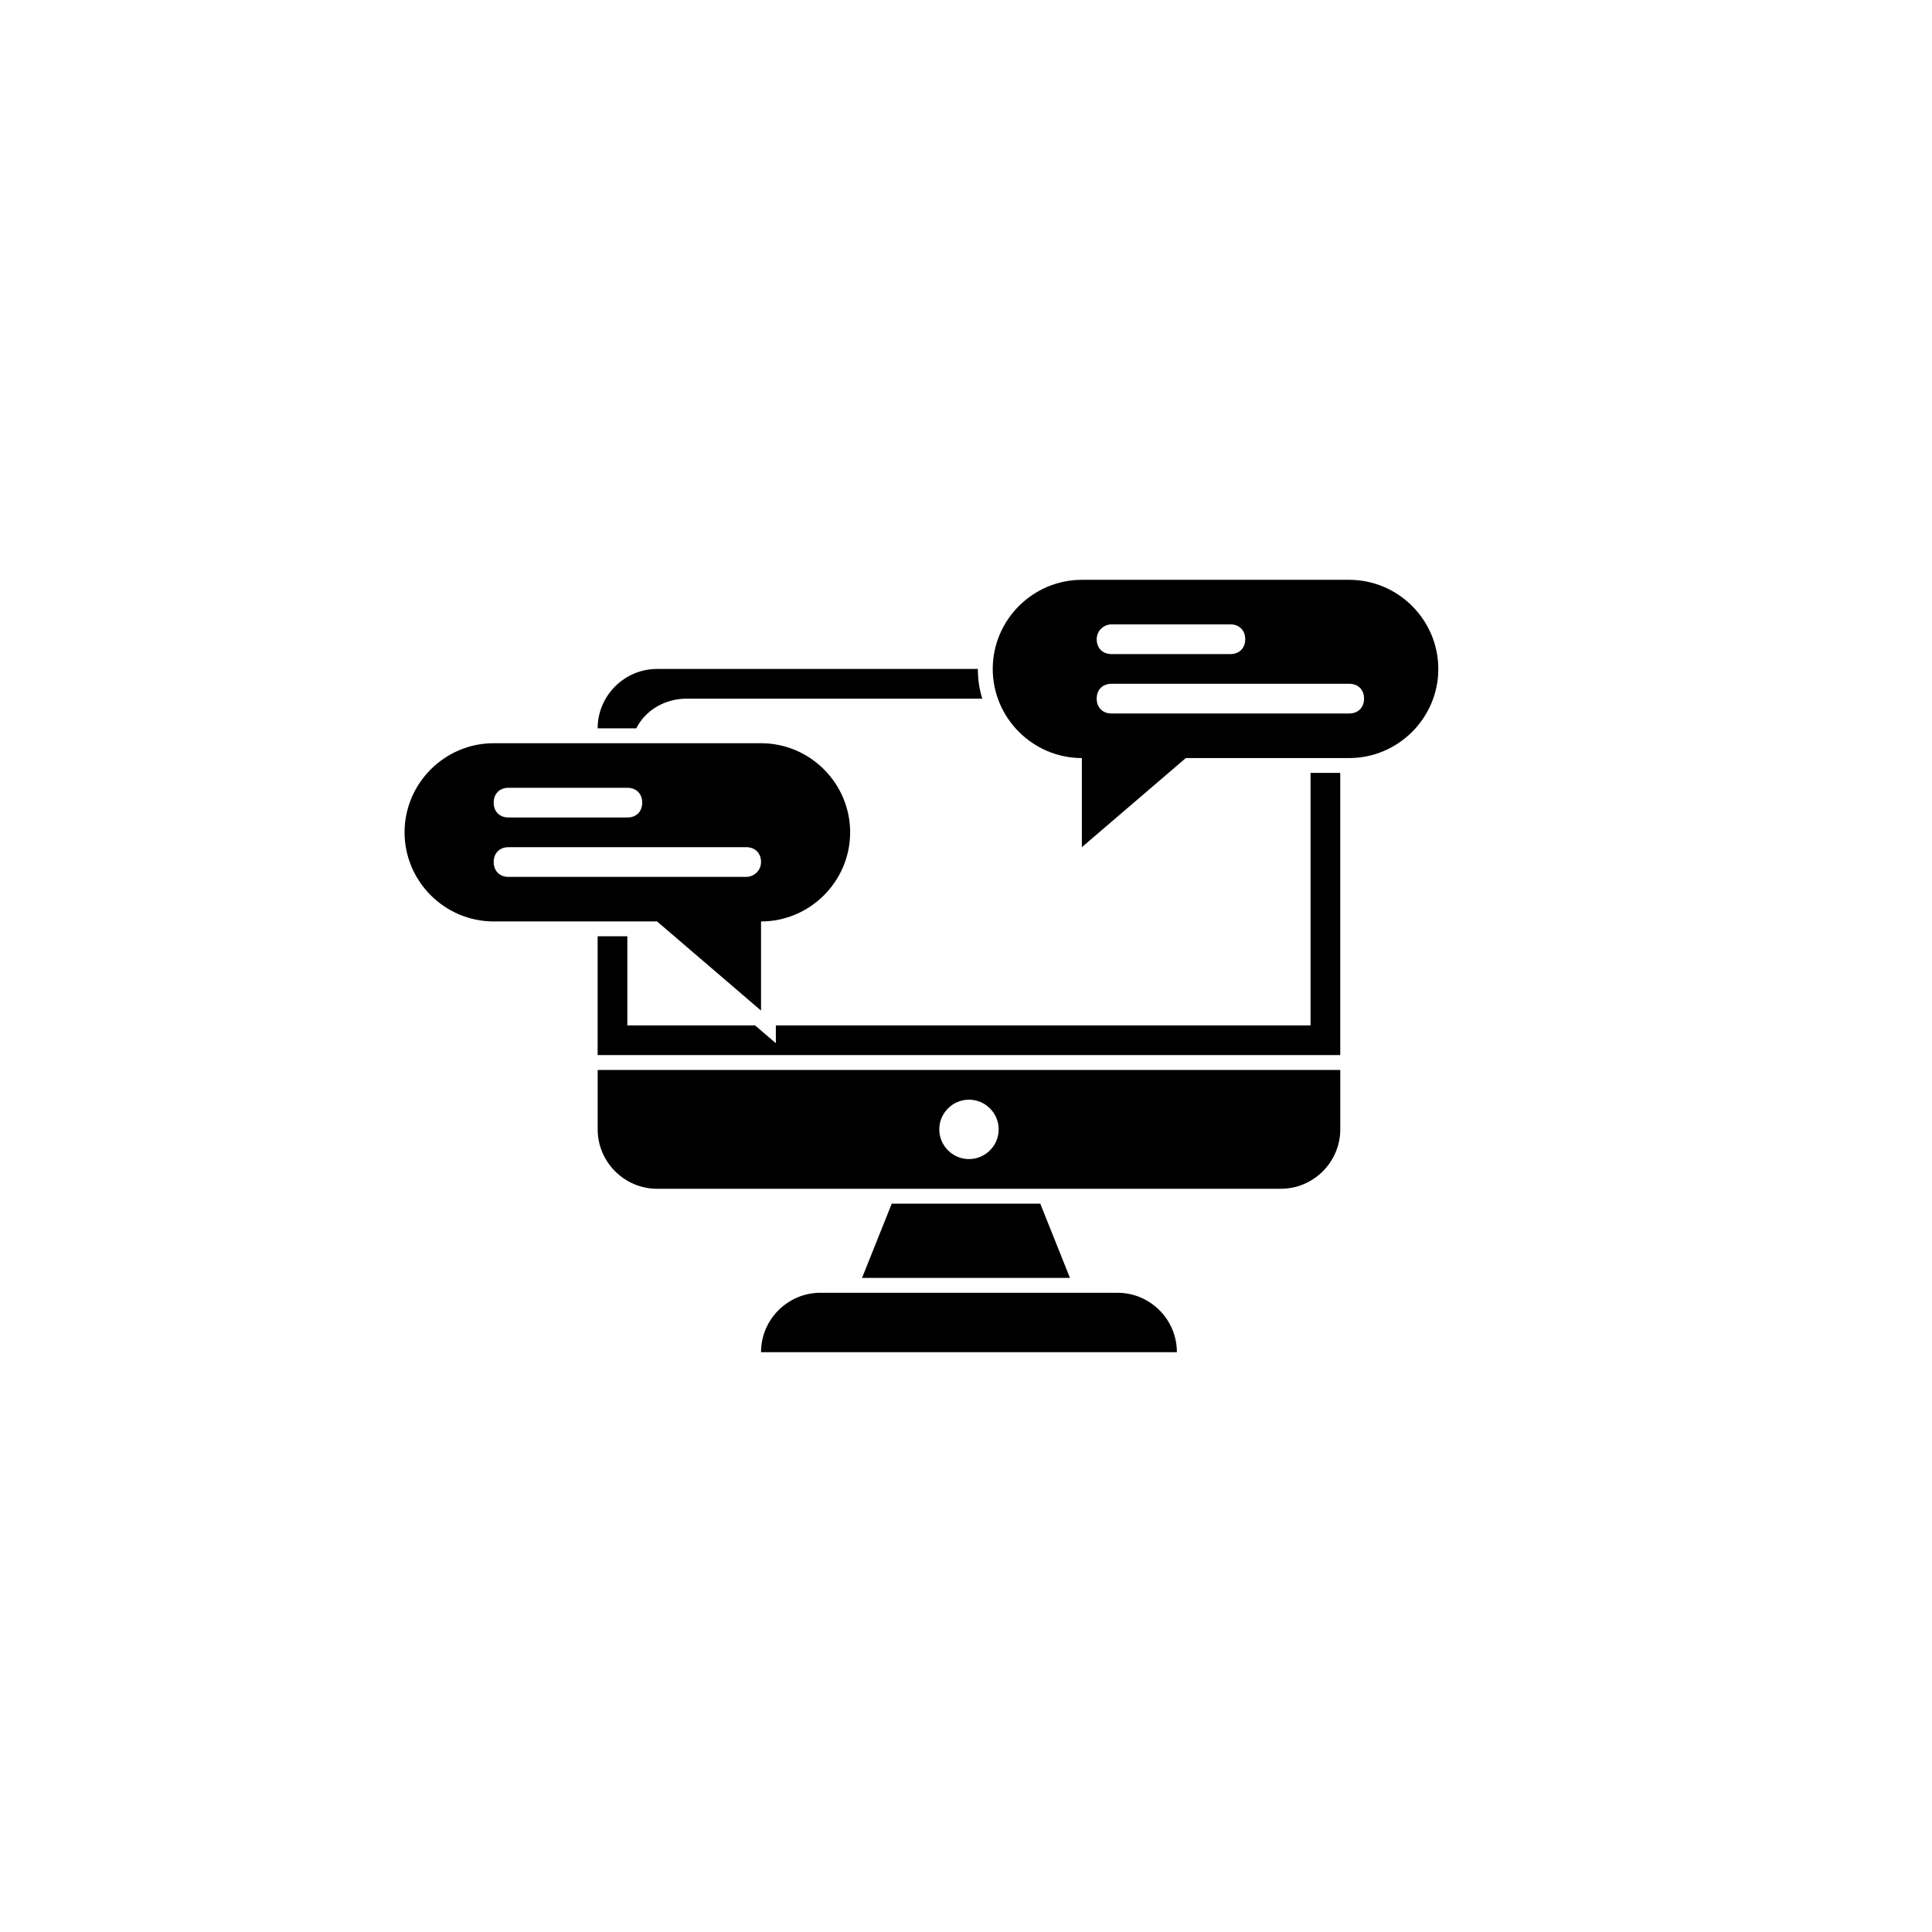
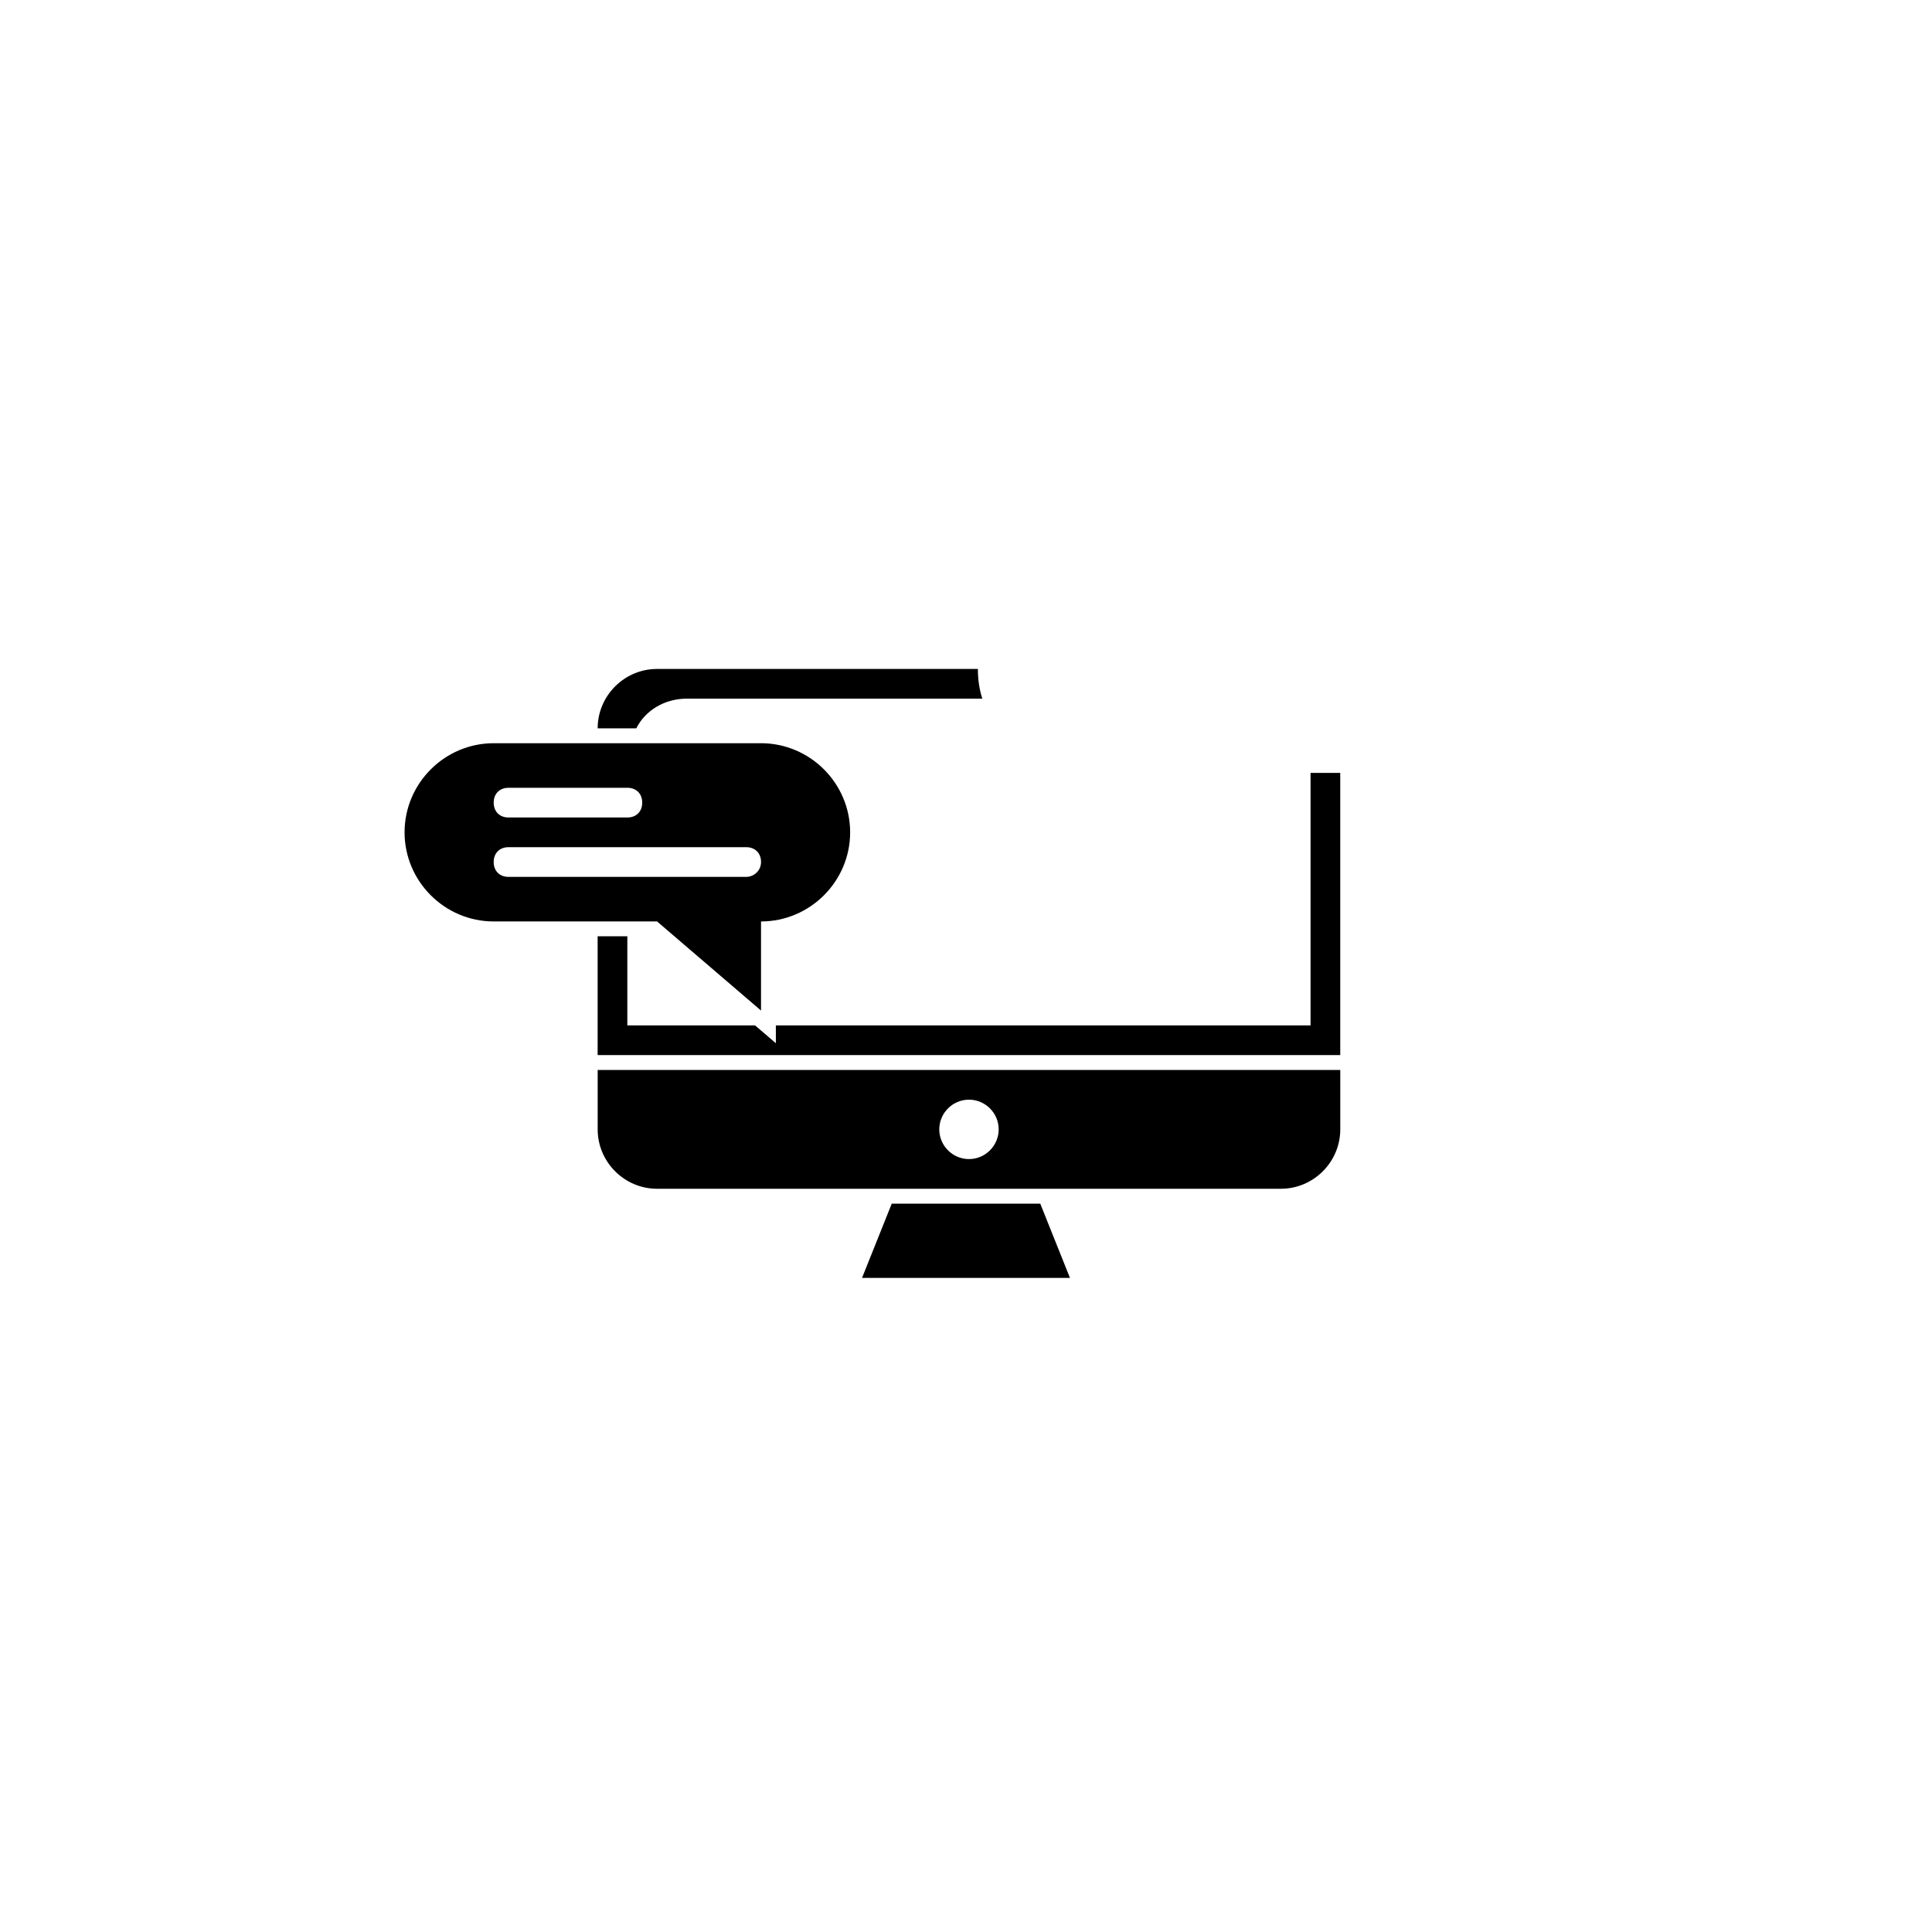
<svg xmlns="http://www.w3.org/2000/svg" fill="#000000" width="800px" height="800px" version="1.1" viewBox="144 144 512 512">
  <g>
    <path d="m302.39 427.55v15.742c0 8.66 7.086 15.742 15.742 15.742h165.31c8.66 0 15.742-7.086 15.742-15.742v-15.742zm98.398 23.617c-4.328 0-7.871-3.543-7.871-7.871s3.543-7.871 7.871-7.871 7.871 3.543 7.871 7.871-3.539 7.871-7.871 7.871z" />
    <path d="m419.68 462.98 7.871 19.68h-55.105l7.875-19.68z" />
-     <path d="m455.89 502.34h-110.21c0-8.66 7.086-15.742 15.742-15.742h78.719c8.66-0.004 15.746 7.082 15.746 15.742z" />
-     <path d="m501.55 297.66h-70.848c-12.988 0-23.617 10.629-23.617 23.617s10.629 23.617 23.617 23.617v23.617l27.551-23.617h43.297c12.988 0 23.617-10.629 23.617-23.617 0-12.992-10.629-23.617-23.617-23.617zm-62.977 11.805h31.488c2.363 0 3.938 1.574 3.938 3.938s-1.574 3.938-3.938 3.938h-31.488c-2.363 0-3.938-1.574-3.938-3.938 0.004-2.363 1.969-3.938 3.938-3.938zm62.977 23.617h-62.977c-2.363 0-3.938-1.574-3.938-3.938 0-2.363 1.574-3.938 3.938-3.938h62.977c2.363 0 3.938 1.574 3.938 3.938 0 2.363-1.574 3.938-3.938 3.938z" />
    <path d="m345.68 340.96h-70.848c-12.988 0-23.617 10.629-23.617 23.617s10.629 23.617 23.617 23.617h43.297l27.551 23.617v-23.617c12.988 0 23.617-10.629 23.617-23.617s-10.625-23.617-23.617-23.617zm-66.91 11.809h31.488c2.363 0 3.938 1.574 3.938 3.938s-1.574 3.938-3.938 3.938h-31.488c-2.363 0-3.938-1.574-3.938-3.938s1.574-3.938 3.938-3.938zm62.977 23.617h-62.977c-2.363 0-3.938-1.574-3.938-3.938 0-2.363 1.574-3.938 3.938-3.938h62.977c2.363 0 3.938 1.574 3.938 3.938-0.004 2.363-1.969 3.938-3.938 3.938z" />
    <path d="m326 329.15h78.328c-0.789-2.363-1.18-5.117-1.18-7.871h-85.02c-8.66 0-15.742 7.086-15.742 15.742h10.234c2.359-4.719 7.477-7.871 13.379-7.871z" />
    <path d="m491.31 348.83v66.91h-141.7v4.723l-5.512-4.723h-33.848v-23.617h-7.871v31.488h196.8v-74.781z" />
  </g>
</svg>